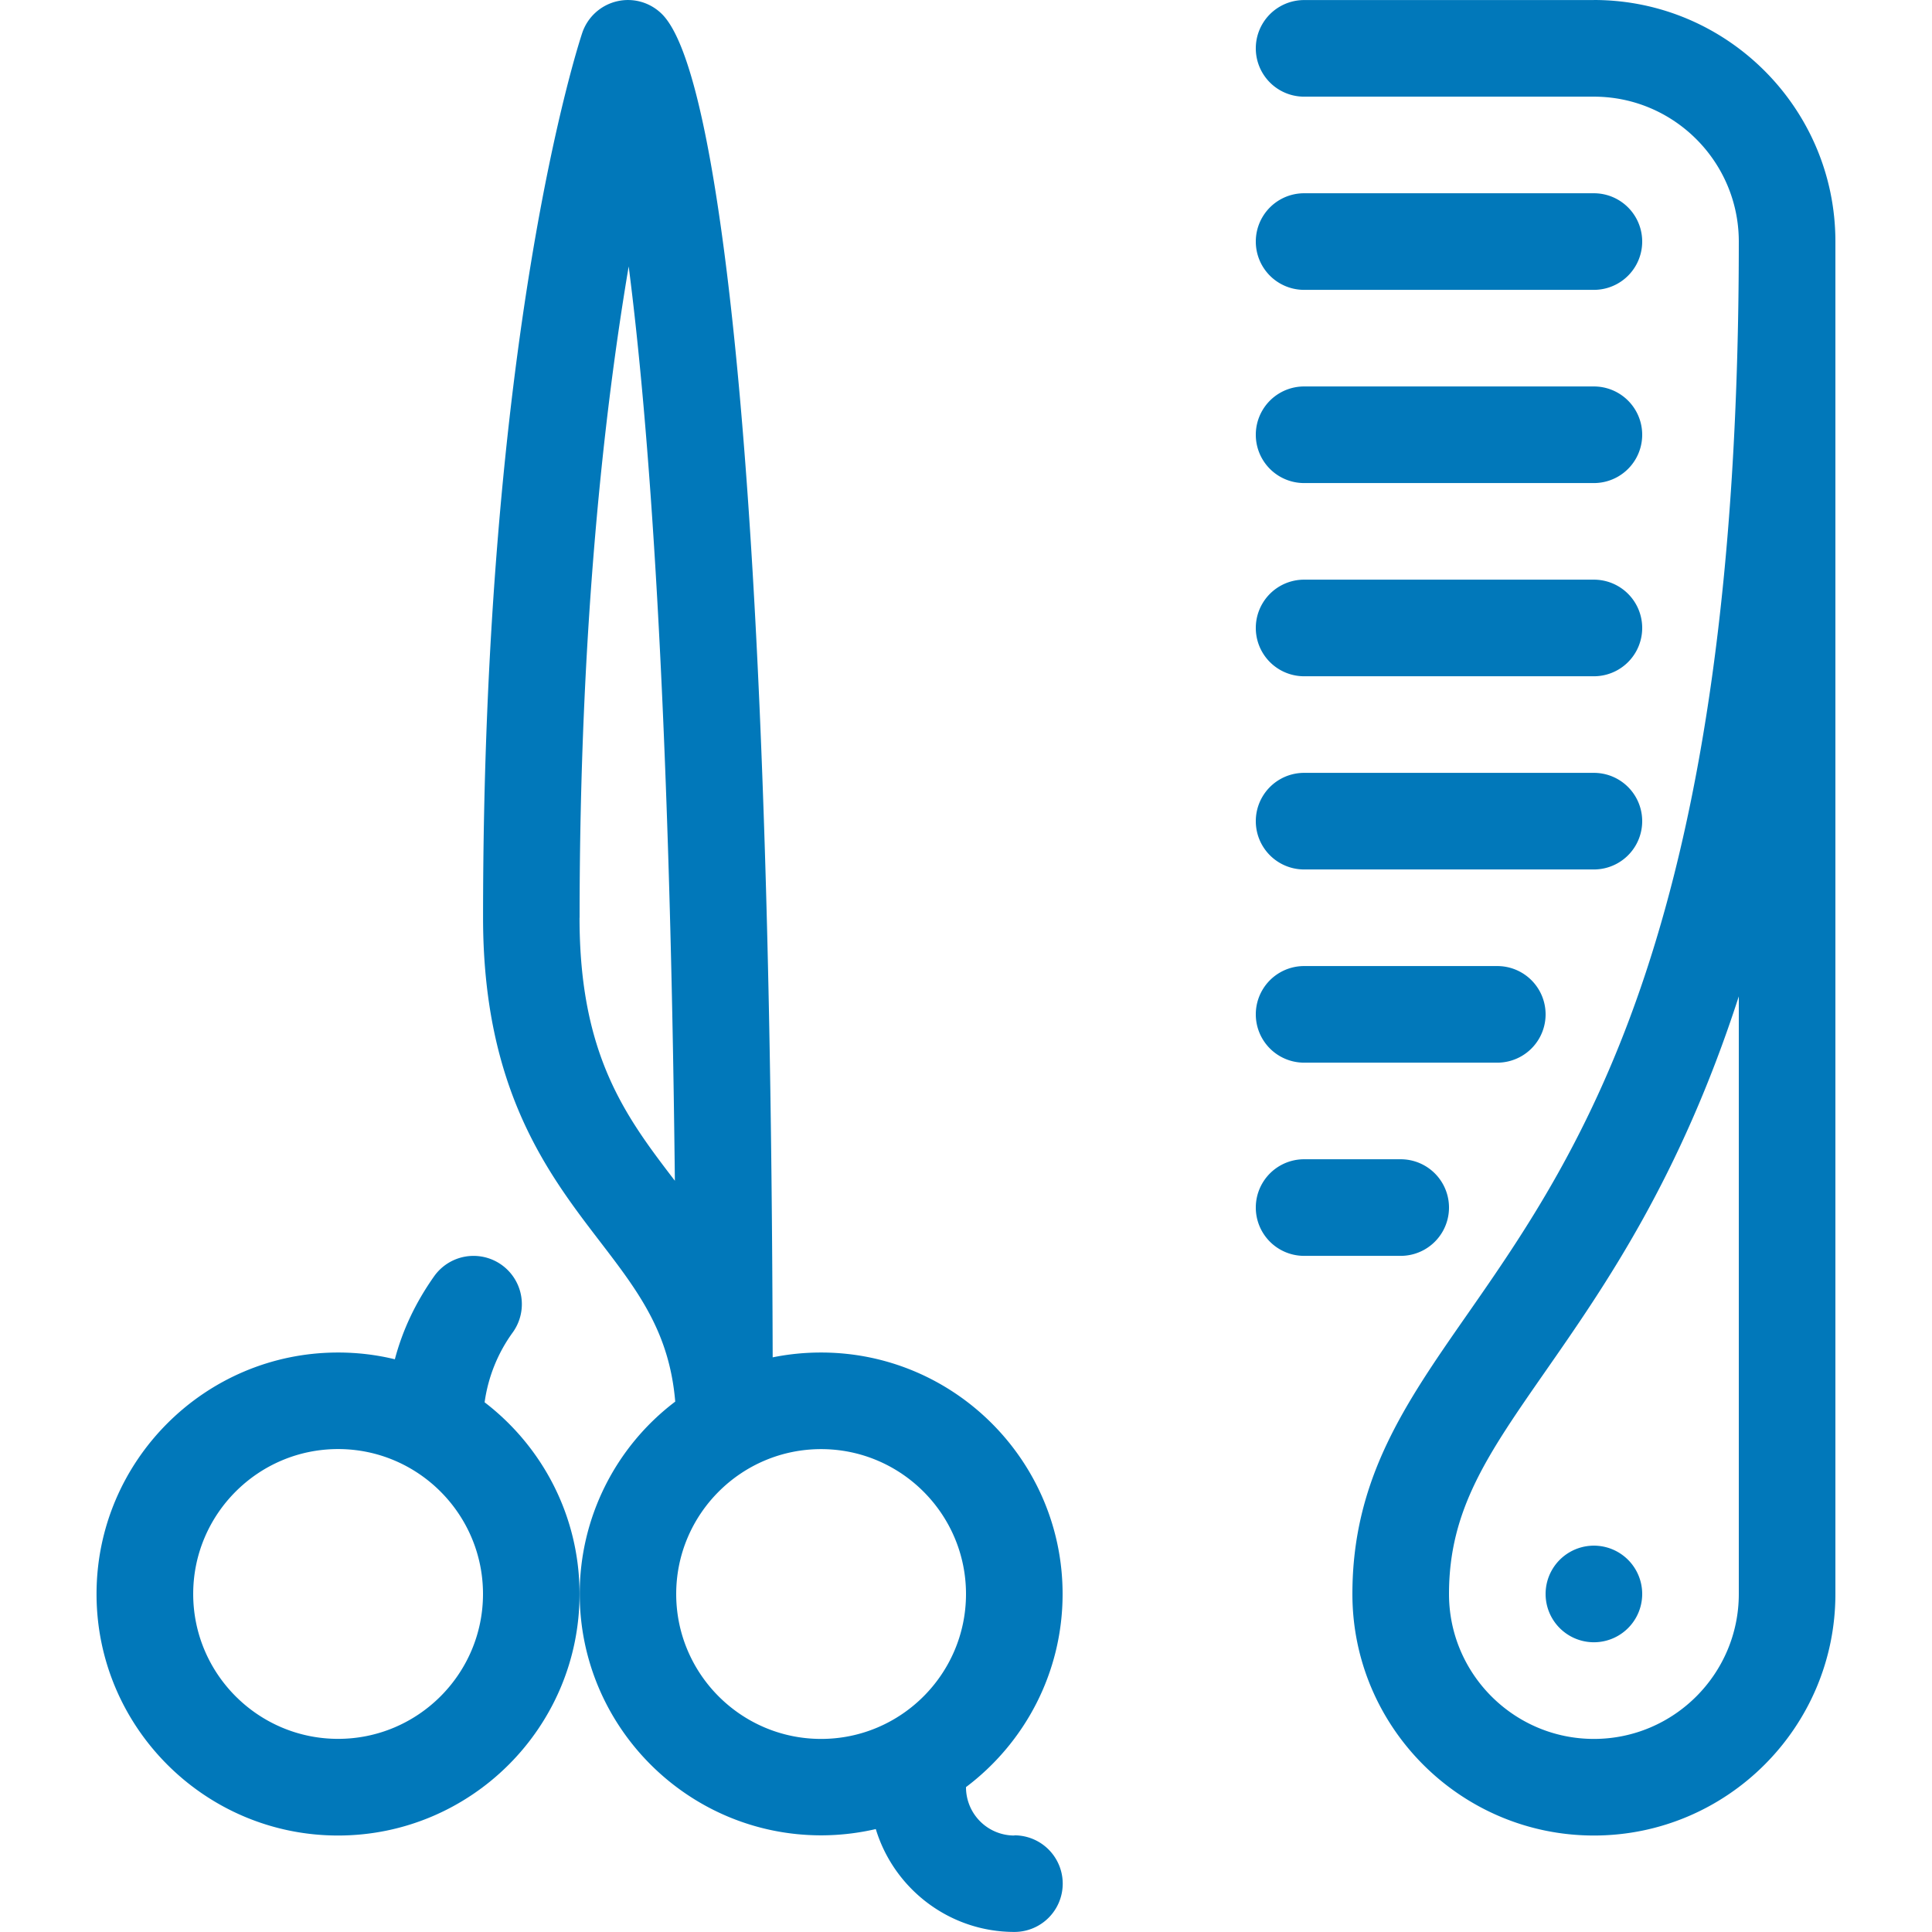
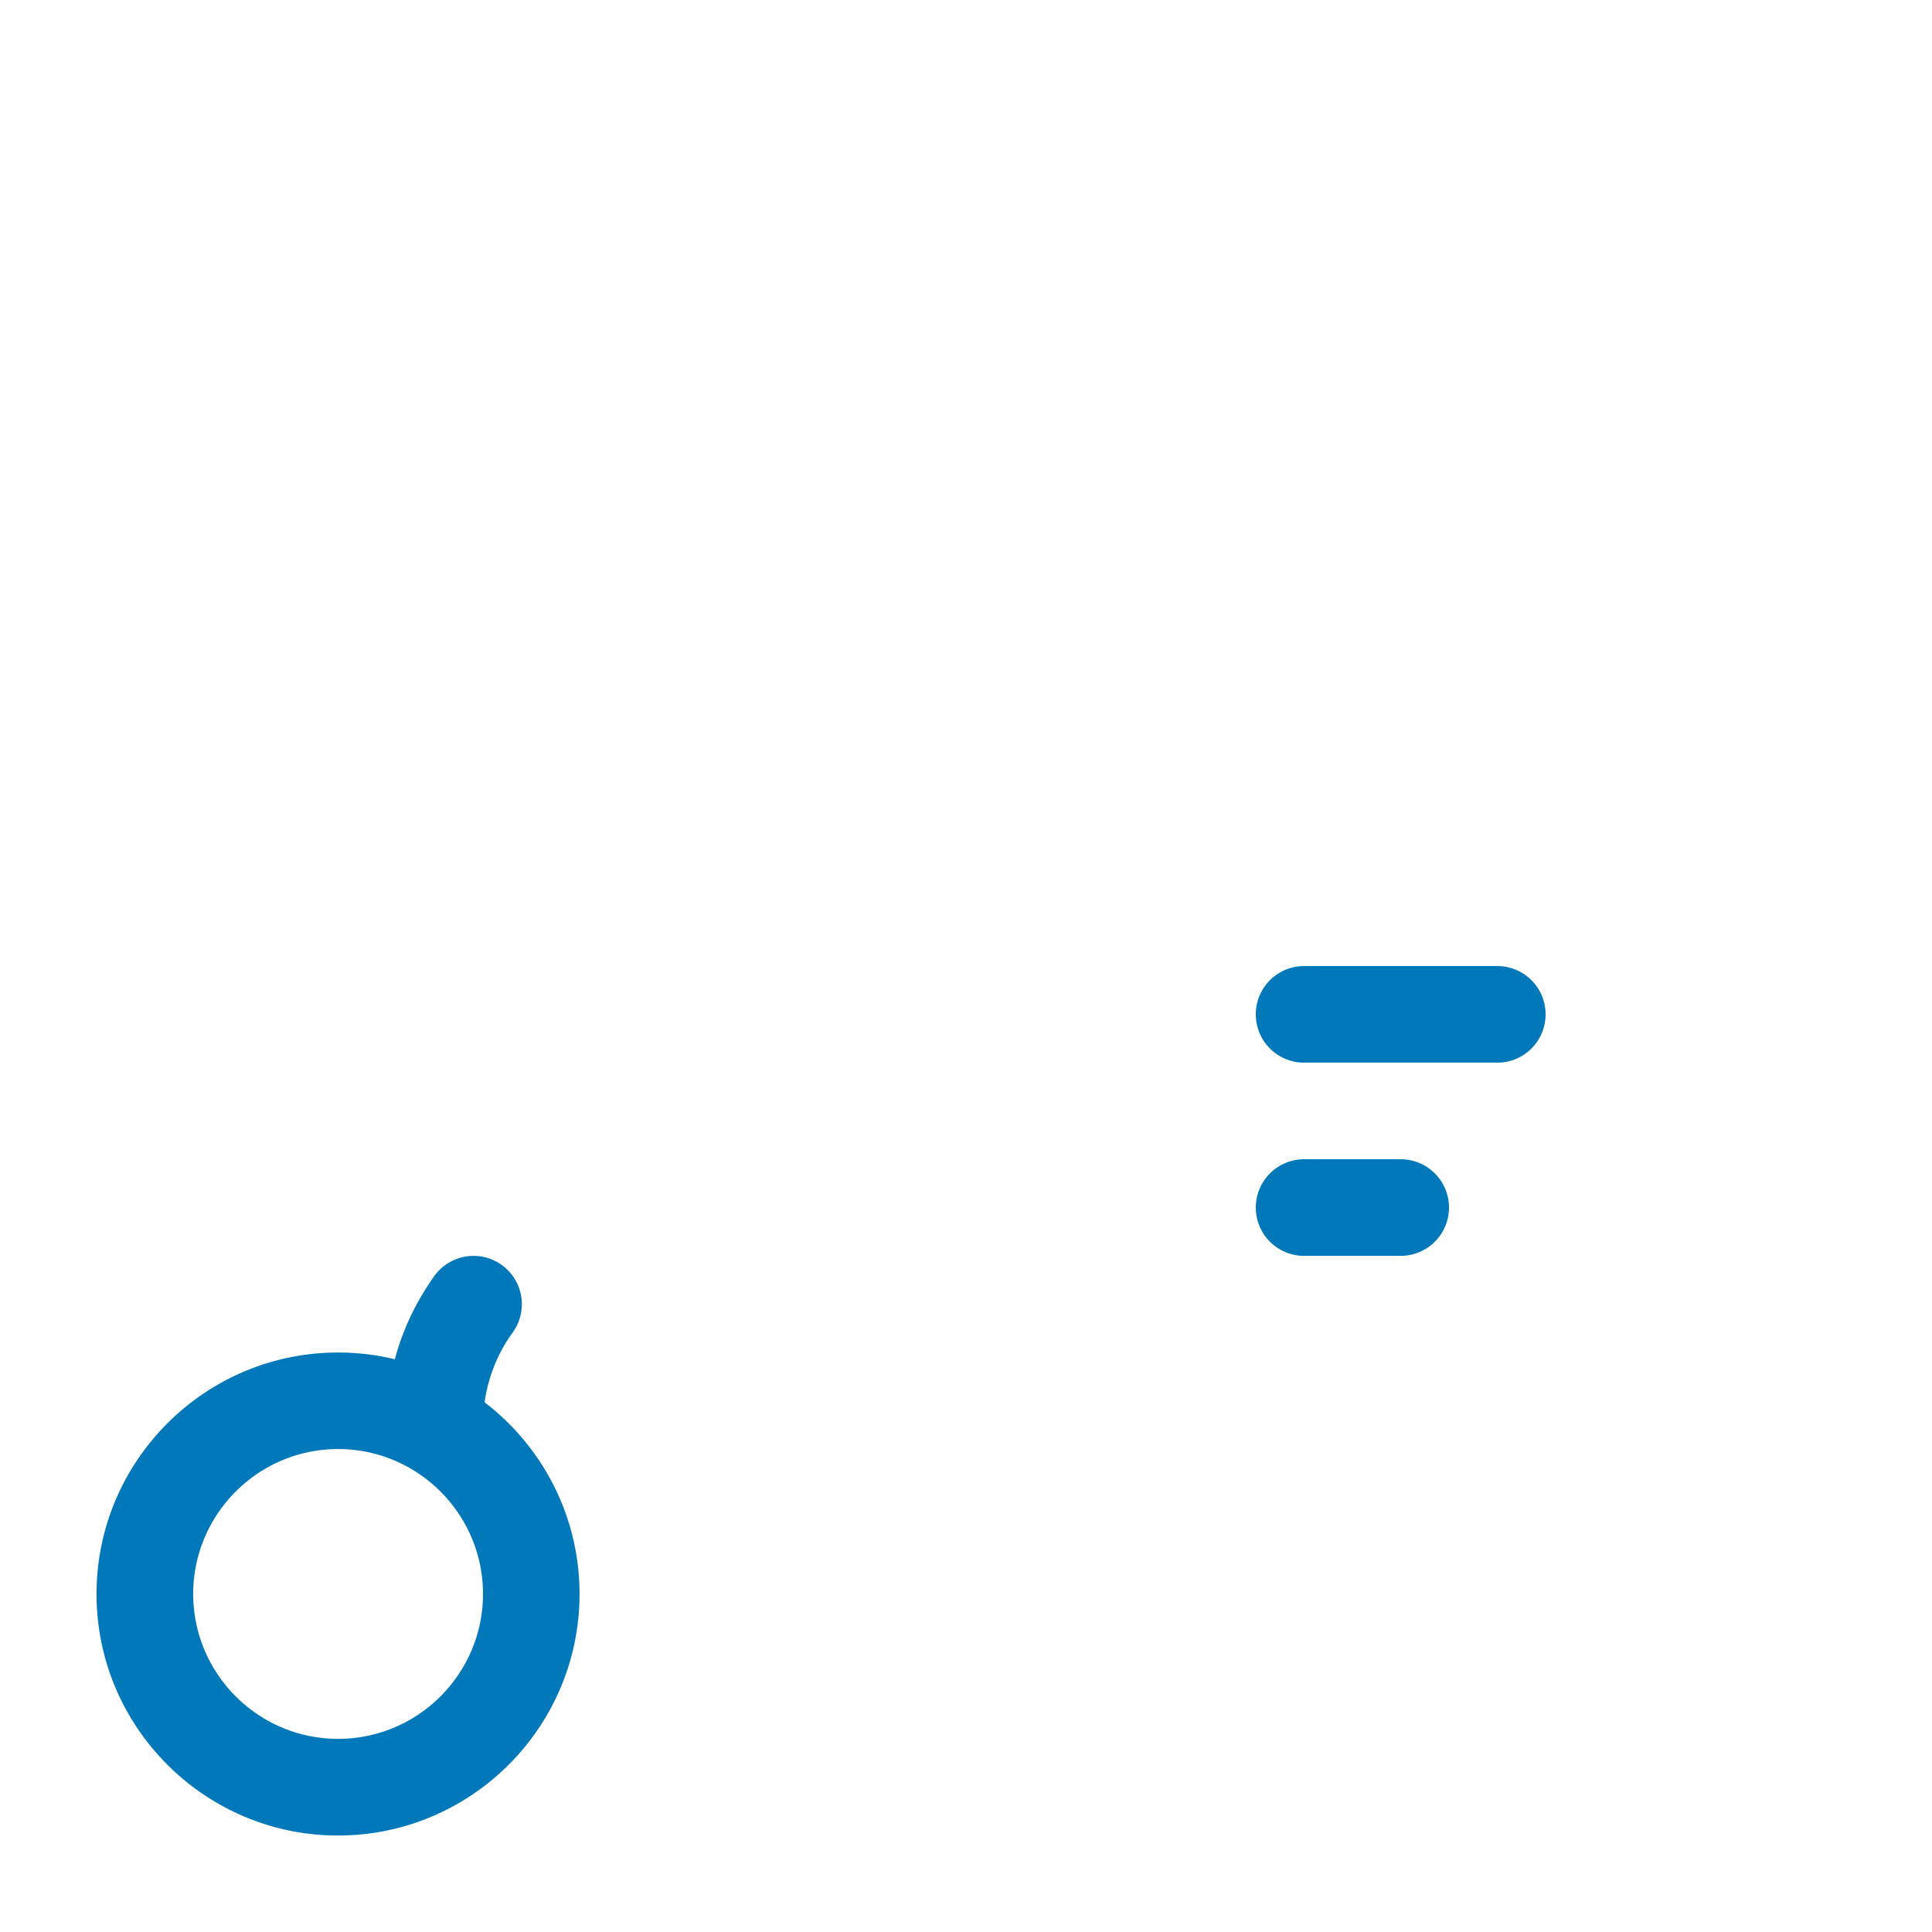
<svg xmlns="http://www.w3.org/2000/svg" xmlns:xlink="http://www.w3.org/1999/xlink" viewBox="0 0 32 32">
  <g fill="#0178ba">
    <path d="M8.027 23.225a2.57 2.57 0 0 1 .47-1.162.8.8 0 1 0-1.307-.923c-.307.435-.522.89-.65 1.374-.302-.074-.616-.112-.941-.112-2.205 0-4 1.795-4 4s1.795 4 4 4 4-1.795 4-4c0-1.293-.618-2.445-1.573-3.176zM5.6 28.801c-1.323 0-2.4-1.077-2.4-2.4s1.077-2.4 2.4-2.4 2.4 1.077 2.4 2.4-1.077 2.4-2.4 2.4z" />
-     <path d="M16.8 30.402a.8.8 0 0 1-.8-.8V29.6c.971-.731 1.6-1.893 1.6-3.198 0-2.205-1.795-4-4-4-.275 0-.542.027-.802.08-.022-8.259-.293-14.424-.805-18.332-.29-2.205-.635-3.522-1.027-3.915-.197-.197-.48-.277-.749-.213a.8.8 0 0 0-.574.525C9.576.748 8.001 5.58 8.001 15.199c0 2.839 1.072 4.237 1.933 5.36.635.829 1.152 1.502 1.25 2.656a3.99 3.99 0 0 0-1.582 3.184c0 2.205 1.795 4 4 4a4.03 4.03 0 0 0 .904-.104c.299.986 1.216 1.704 2.296 1.704a.8.8 0 1 0 0-1.6zm-7.2-15.2c0-4.821.413-8.426.813-10.789.33 2.557.677 7.114.765 15.144-.814-1.062-1.579-2.08-1.579-4.355zm1.6 11.2c0-1.323 1.077-2.4 2.4-2.4s2.4 1.077 2.4 2.4-1.077 2.4-2.4 2.4-2.4-1.077-2.4-2.4zm16-.001a.8.8 0 1 1-1.6 0 .8.8 0 1 1 1.6 0zm-.8-26.4h-4.8a.8.8 0 1 0 0 1.6h4.8c1.323 0 2.4 1.077 2.4 2.4 0 11.311-2.608 15.058-4.514 17.794-1.013 1.454-1.886 2.709-1.886 4.607 0 2.205 1.795 4 4 4s4-1.795 4-4V4c0-2.205-1.795-4-4-4zm2.4 26.401c0 1.323-1.077 2.4-2.4 2.4s-2.4-1.077-2.4-2.4c0-1.395.637-2.309 1.6-3.693.984-1.413 2.226-3.197 3.2-6.206z" />
    <use xlink:href="#B" />
    <use xlink:href="#B" y="3.2" />
    <use xlink:href="#B" y="6.4" />
    <use xlink:href="#B" y="9.6" />
    <path d="M24.8 17.601h-3.2a.8.8 0 1 1 0-1.6h3.2a.8.8 0 1 1 0 1.6zm-1.6 3.2h-1.6a.8.8 0 1 1 0-1.6h1.6a.8.8 0 1 1 0 1.6z" />
  </g>
  <defs>
-     <path id="B" d="M26.4 4.801h-4.8a.8.8 0 1 1 0-1.6h4.8a.8.8 0 1 1 0 1.6z" />
-   </defs>
+     </defs>
</svg>